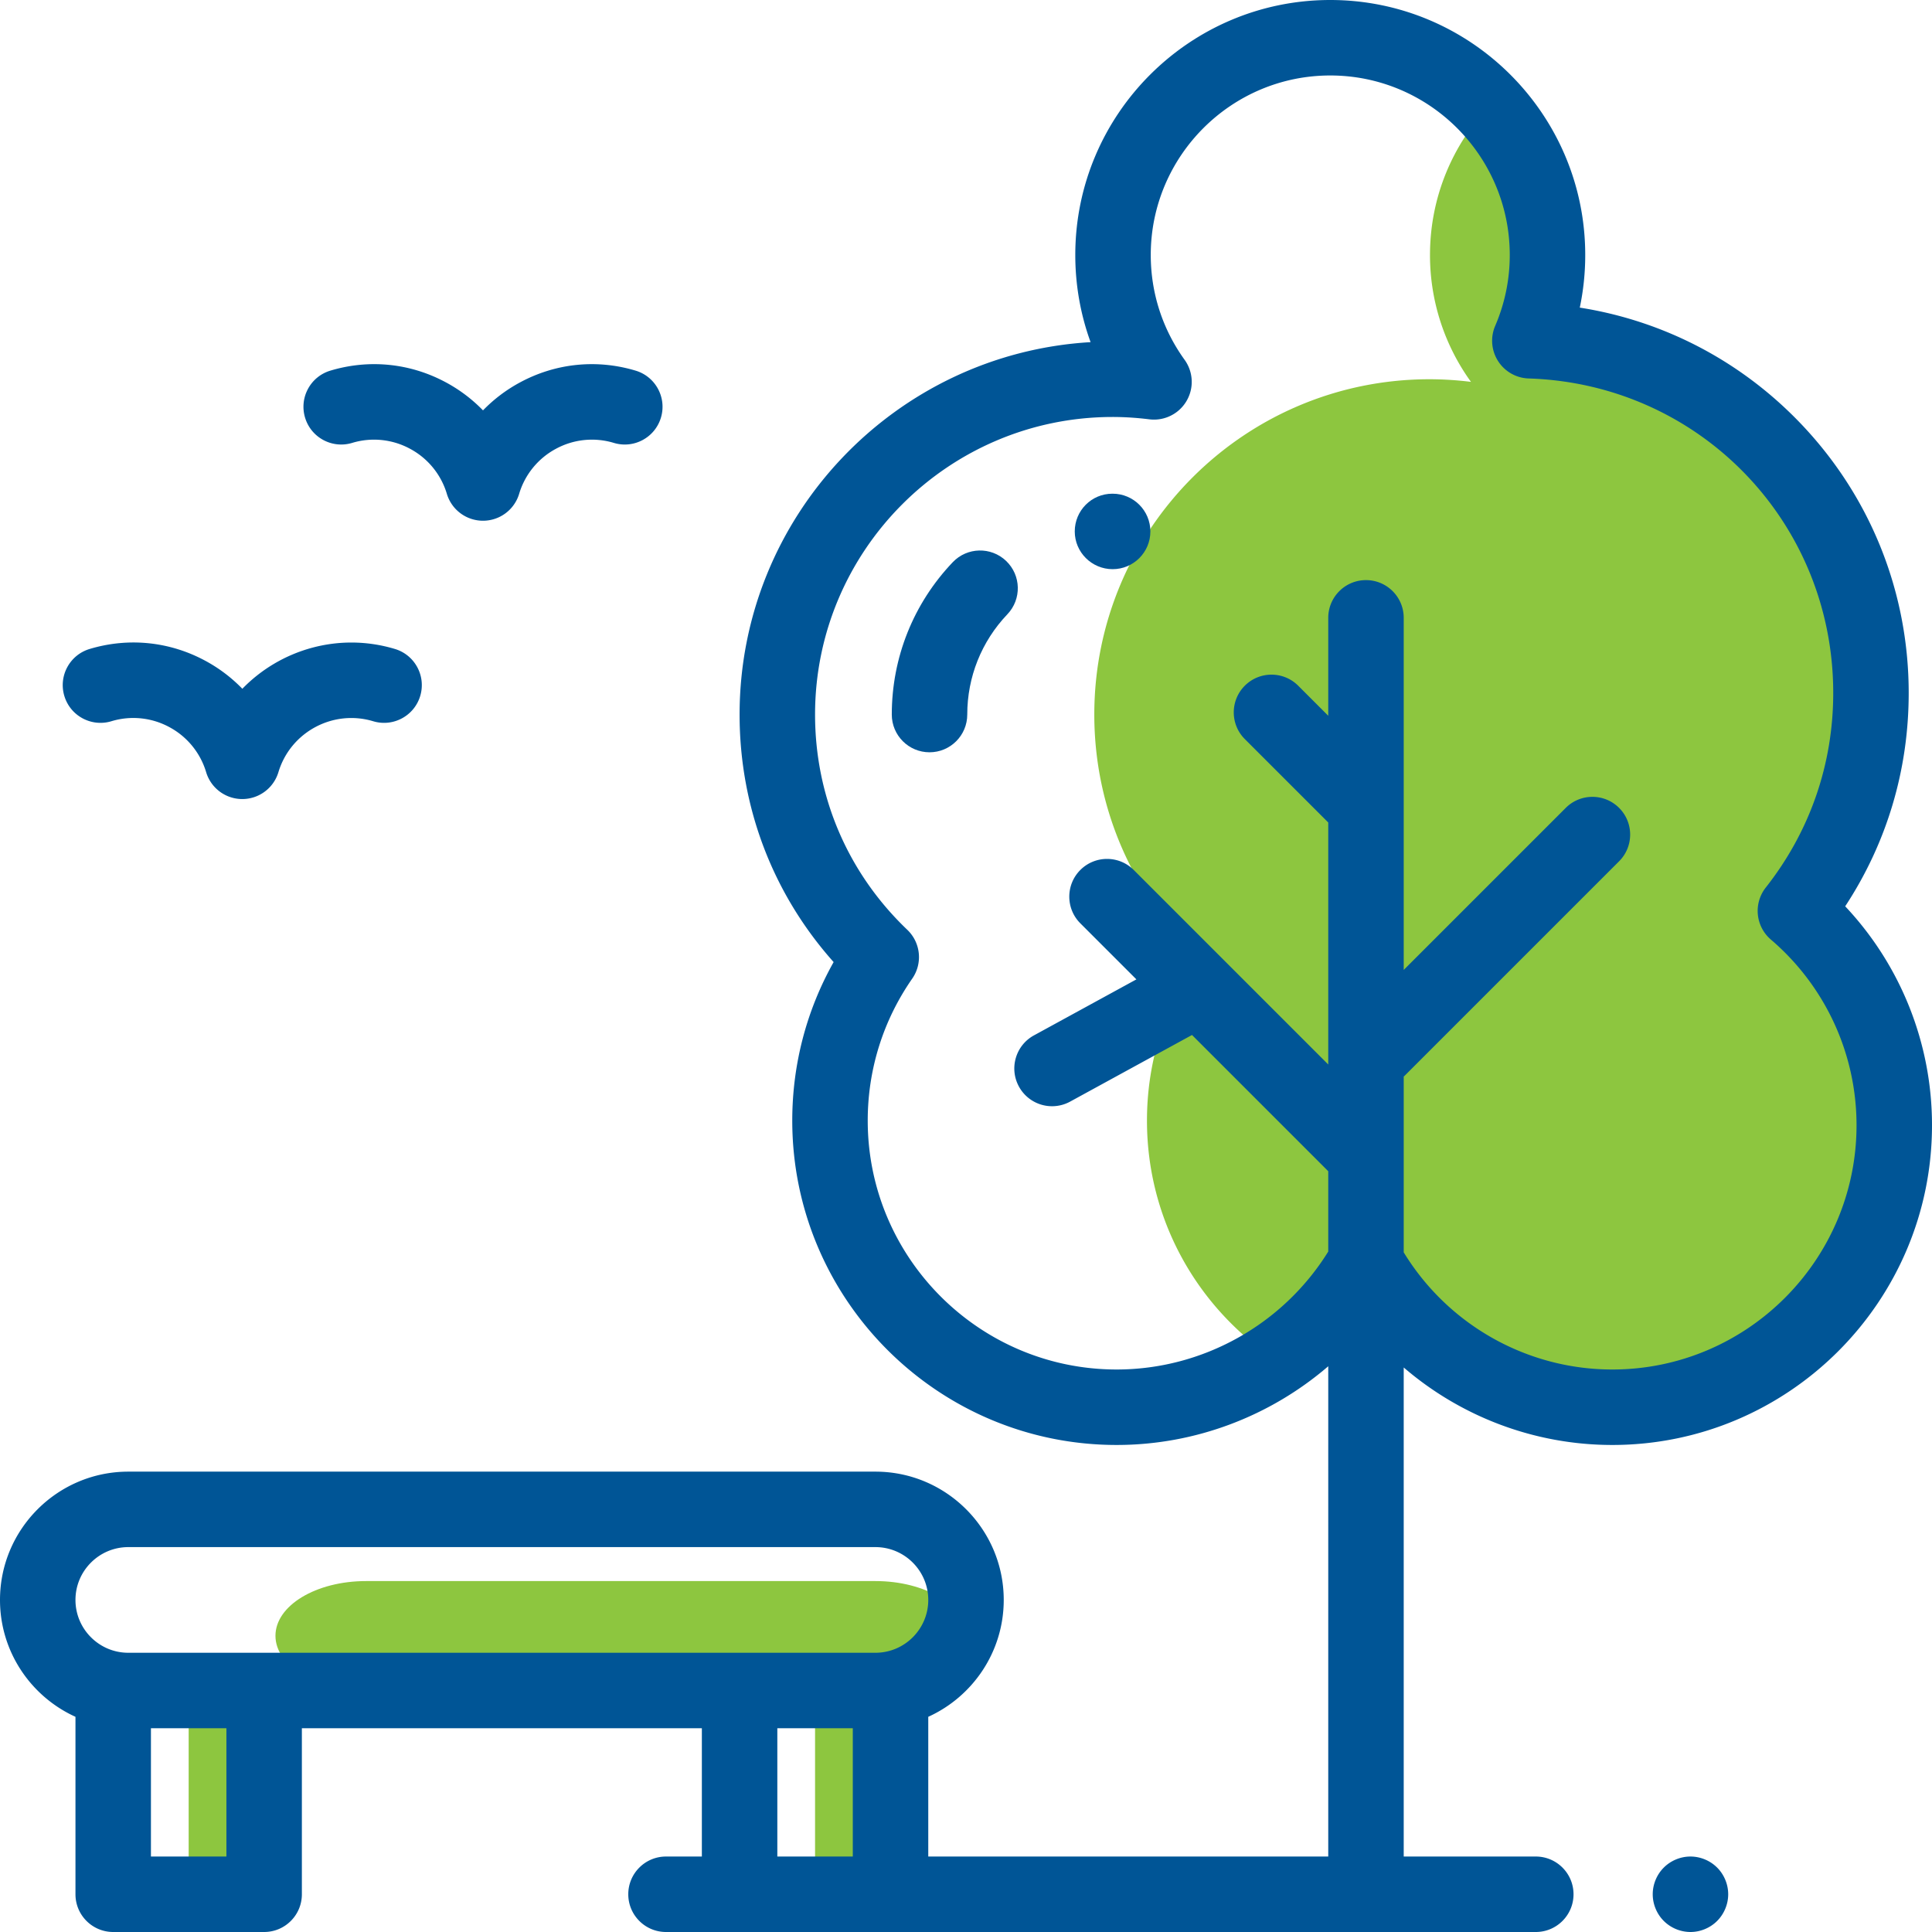
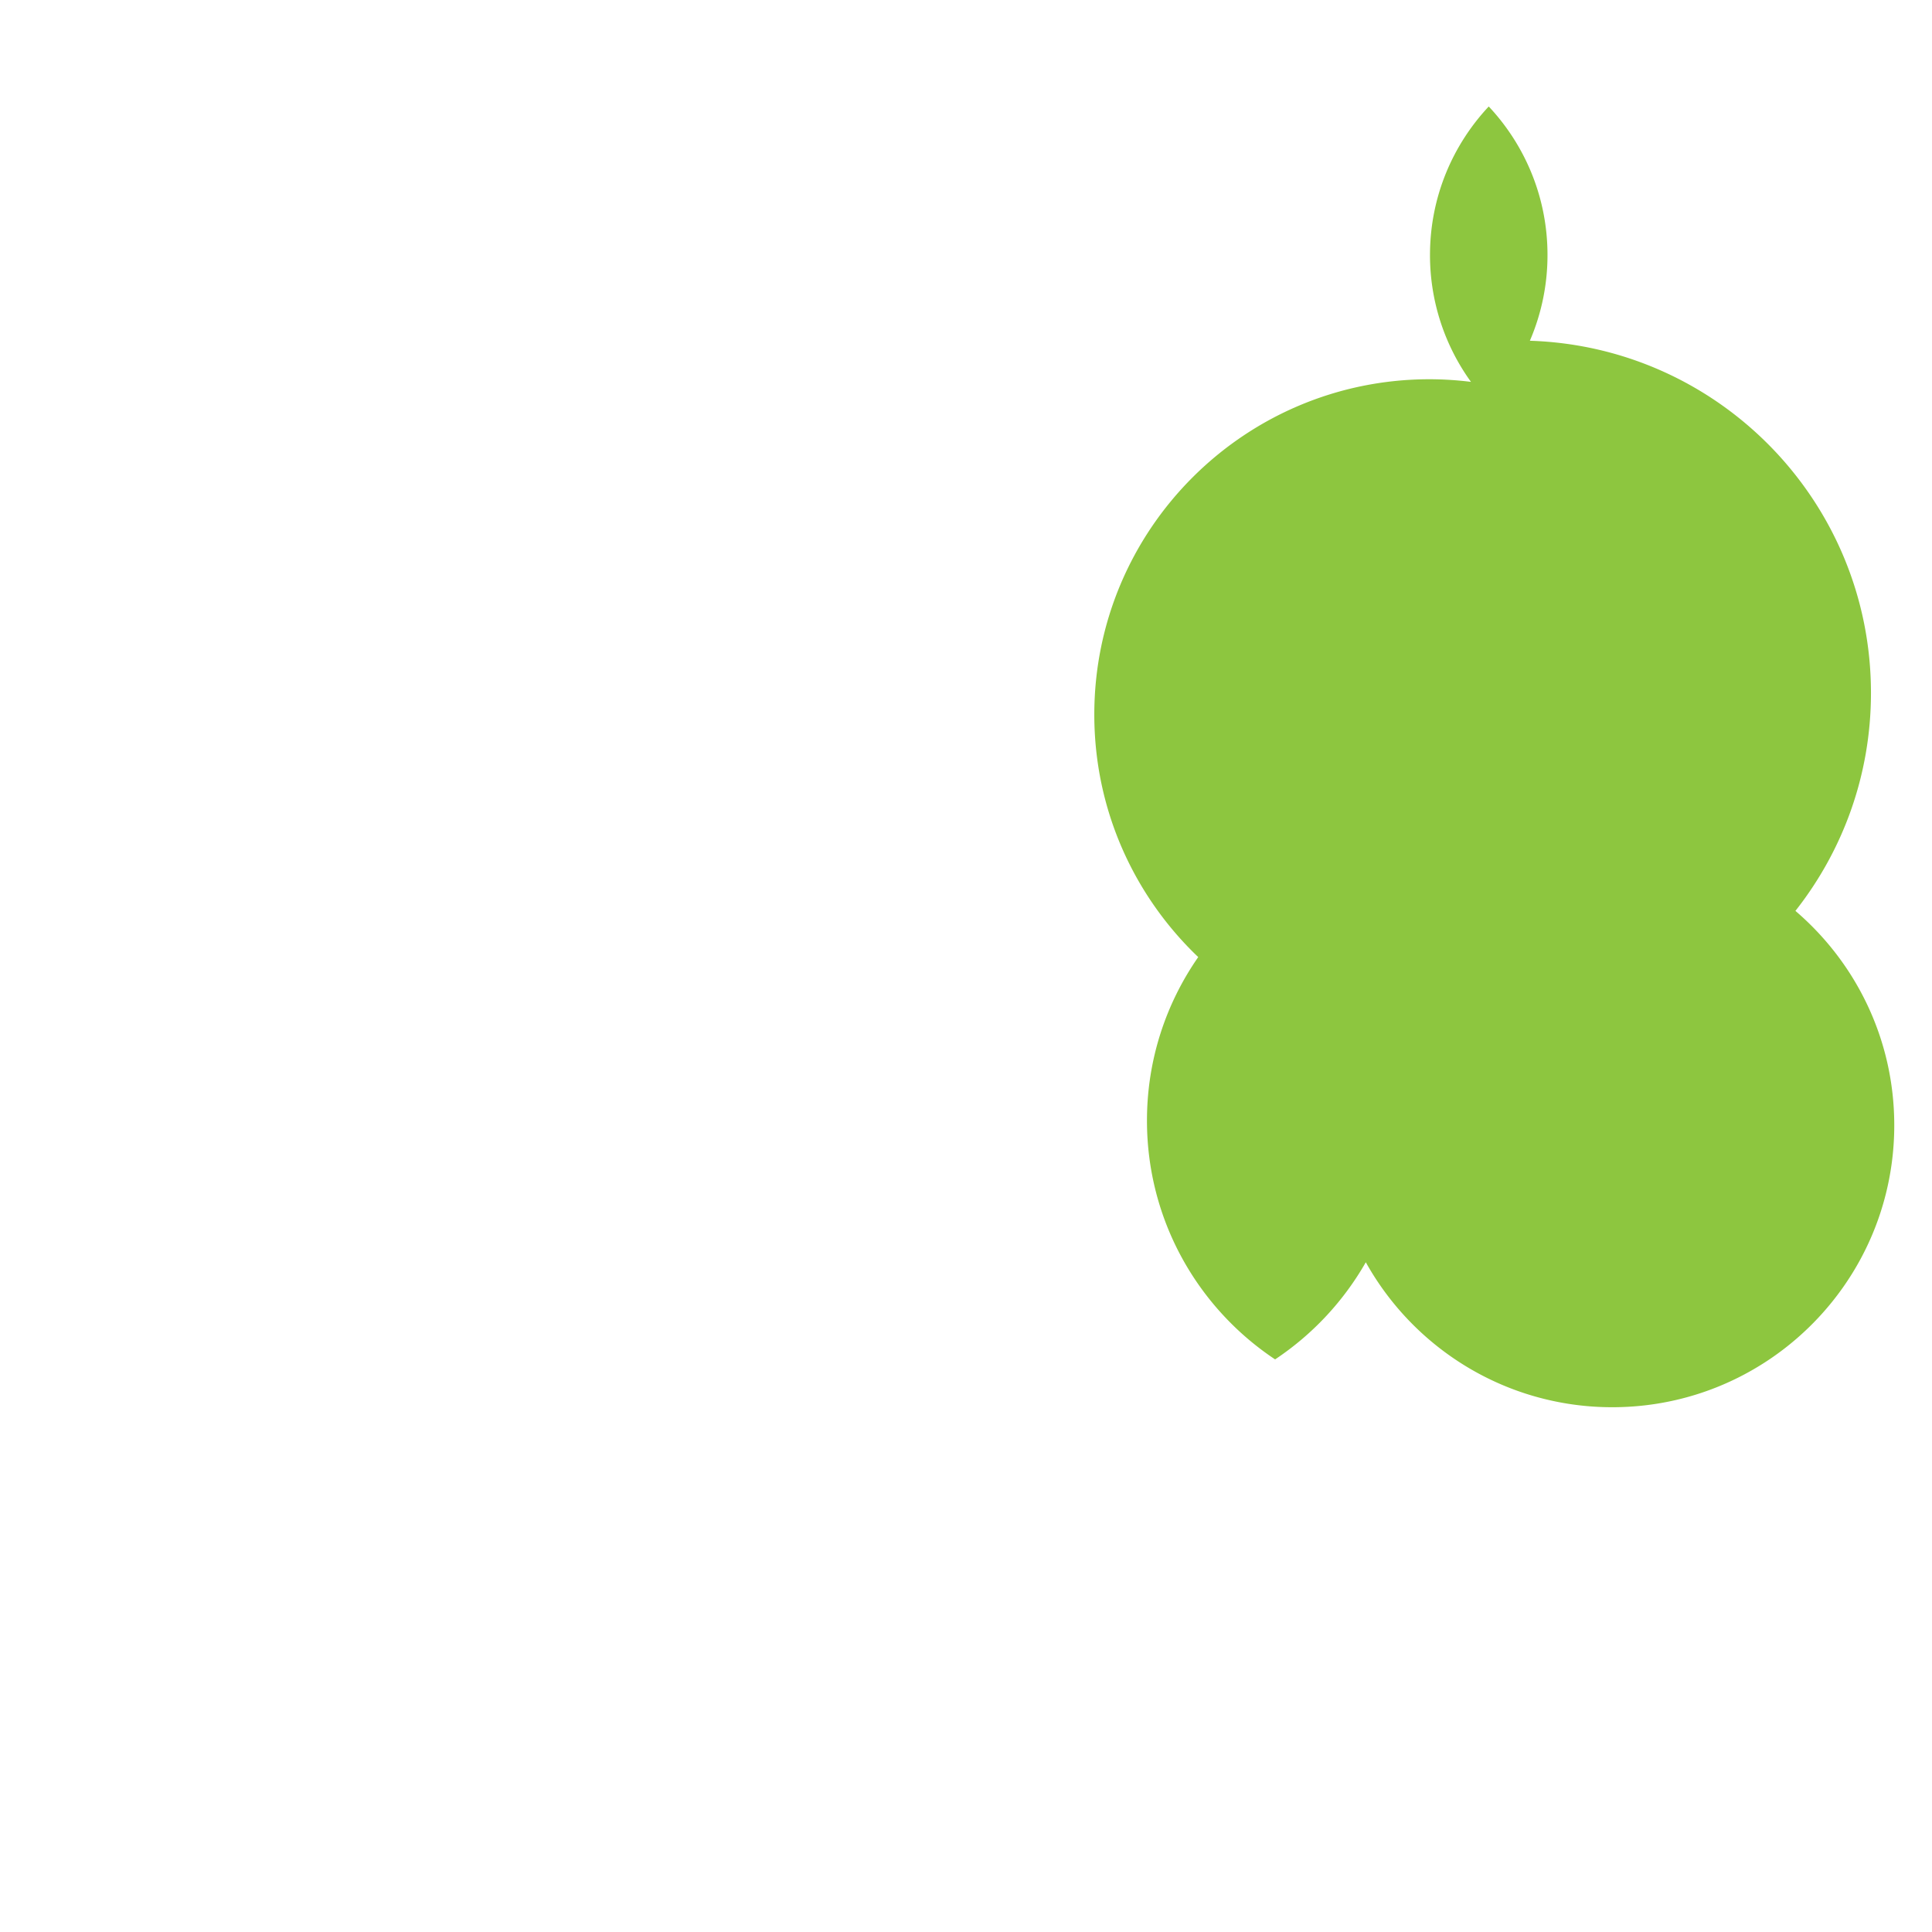
<svg xmlns="http://www.w3.org/2000/svg" version="1.1" width="512" height="512" x="0" y="0" viewBox="0 0 512 512" style="enable-background:new 0 0 512 512" xml:space="preserve" class="">
  <g>
-     <path d="M256 433.5c0-8.008-10.745-14.5-24-14.5H97c-13.255 0-24 6.492-24 14.5S83.745 448 97 448h135c13.255 0 24-6.492 24-14.5z" style="" fill="#8dc63f" data-original="#f5c86e" class="" />
-     <path d="M50 448h20v54H50zM216 448h20v54h-20z" style="" fill="#8dc63f" data-original="#f5b955" class="" />
    <path d="M475.804 241.396c12.526-15.897 20.021-35.944 20.021-57.754 0-50.579-40.203-91.741-90.393-93.341a57.368 57.368 0 0 0 4.67-22.732c0-15.224-5.919-29.057-15.569-39.352-9.65 10.295-15.569 24.129-15.569 39.352a57.286 57.286 0 0 0 10.858 33.63 89.673 89.673 0 0 0-10.96-.697c-49.077 0-88.861 39.785-88.861 88.861 0 25.29 10.582 48.093 27.539 64.276-8.553 12.291-13.582 27.218-13.582 43.327 0 26.419 13.493 49.678 33.956 63.288a76.413 76.413 0 0 0 24.038-25.744c9.021 16.192 23.887 28.676 41.742 34.613a74.588 74.588 0 0 0 23.575 3.807c15.576 0 30.036-4.77 42.008-12.923C489.026 346.559 502 323.896 502 298.198c0-22.741-10.17-43.095-26.196-56.802z" style="" fill="#8dc63f" data-original="#a5dc69" class="" />
-     <path d="M488.996 240.18c11.038-16.804 16.829-36.173 16.829-56.537 0-27.039-10.37-52.61-29.201-72.004-15.745-16.216-35.977-26.658-57.964-30.118a67.649 67.649 0 0 0 1.442-13.952C420.103 30.312 389.791 0 352.533 0c-37.259 0-67.57 30.312-67.57 67.569 0 7.979 1.379 15.767 4.054 23.104C237.216 93.71 196 136.815 196 189.364c0 24.505 8.792 47.504 24.919 65.598-7.193 12.796-10.962 27.164-10.962 42.005 0 47.401 38.563 85.964 85.965 85.964 20.843 0 40.688-7.624 56.078-20.86V492H246v-37.029c11.781-5.347 20-17.214 20-30.971 0-18.748-15.252-34-34-34H34c-18.748 0-34 15.252-34 34 0 13.758 8.219 25.625 20 30.971V502c0 5.523 4.478 10 10 10h40c5.522 0 10-4.477 10-10v-44h106v34h-9.5c-5.522 0-10 4.477-10 10s4.478 10 10 10H407c5.522 0 10-4.477 10-10s-4.478-10-10-10h-35V362.397c15.152 13.034 34.683 20.535 55.267 20.535 46.723 0 84.733-38.011 84.733-84.733a84.607 84.607 0 0 0-23.004-58.019zM34 410h198c7.72 0 14 6.28 14 14s-6.28 14-14 14H34c-7.72 0-14-6.28-14-14s6.28-14 14-14zm26 82H40v-34h20v34zm146 0v-34h20v34h-20zm221.267-129.068c-22.593 0-43.531-11.833-55.267-31.046v-46.585c.082-.076.167-.144.247-.223l56.832-56.832c3.905-3.905 3.905-10.237 0-14.143-3.905-3.904-10.235-3.905-14.143 0L372 257.04v-93.304c0-5.523-4.478-10-10-10s-10 4.477-10 10v25.95l-7.968-7.968c-3.904-3.905-10.234-3.905-14.143 0-3.905 3.905-3.905 10.237 0 14.142L352 217.97v64.135l-27.36-27.359-.027-.028-24.167-24.167c-3.906-3.905-10.236-3.905-14.143 0-3.905 3.905-3.905 10.237 0 14.142l14.854 14.853-27.148 14.84c-4.846 2.649-6.627 8.725-3.978 13.571a9.996 9.996 0 0 0 13.571 3.978l32.292-17.652L352 310.39v21.284c-12 19.341-33.26 31.257-56.078 31.257-36.373 0-65.965-29.591-65.965-65.964 0-13.524 4.077-26.532 11.789-37.616a10 10 0 0 0-1.304-12.946C224.681 231.363 216 211.105 216 189.364c0-43.484 35.377-78.861 78.861-78.861 3.15 0 6.336.204 9.738.623a9.999 9.999 0 0 0 9.332-15.774c-5.867-8.135-8.969-17.742-8.969-27.781 0-26.23 21.34-47.569 47.57-47.569 26.229 0 47.569 21.339 47.569 47.569a47.234 47.234 0 0 1-3.856 18.778 10 10 0 0 0 8.867 13.948c45.259 1.443 80.712 38.053 80.712 83.346 0 18.893-6.182 36.723-17.876 51.565a10 10 0 0 0 1.354 13.788C483.728 261.333 492 279.267 492 298.198c0 35.695-29.039 64.734-64.733 64.734zM447.99 492c-2.631 0-5.211 1.07-7.07 2.93-1.86 1.86-2.93 4.44-2.93 7.07s1.069 5.21 2.93 7.07a10.072 10.072 0 0 0 7.07 2.93c2.63 0 5.21-1.07 7.069-2.93 1.86-1.86 2.931-4.44 2.931-7.07s-1.07-5.21-2.931-7.07a10.072 10.072 0 0 0-7.069-2.93zM29.51 191.137a20.036 20.036 0 0 1 15.356 1.548 20.033 20.033 0 0 1 9.764 11.953 10 10 0 0 0 19.152.001c3.204-10.647 14.473-16.704 25.121-13.501 5.289 1.591 10.865-1.406 12.457-6.695 1.591-5.289-1.407-10.866-6.695-12.457-14.854-4.468-30.317.111-40.441 10.545a40.284 40.284 0 0 0-9.889-7.461c-9.45-5.08-20.314-6.174-30.587-3.084-5.288 1.591-8.286 7.168-6.695 12.457 1.59 5.287 7.169 8.283 12.457 6.694zM93.304 117.379a20.031 20.031 0 0 1 15.355 1.548 20.034 20.034 0 0 1 9.765 11.954 10 10 0 0 0 19.152 0 20.04 20.04 0 0 1 9.765-11.954 20.034 20.034 0 0 1 15.355-1.548c5.288 1.59 10.864-1.407 12.457-6.695 1.591-5.289-1.406-10.866-6.695-12.458-10.271-3.09-21.135-1.996-30.586 3.083a40.287 40.287 0 0 0-9.872 7.444 40.287 40.287 0 0 0-9.872-7.444c-9.451-5.08-20.317-6.174-30.586-3.083-5.289 1.591-8.286 7.168-6.695 12.458 1.591 5.289 7.172 8.284 12.457 6.695z" fill="#005596" data-original="#000000" class="" />
-     <path d="M294.861 130.836h-.078c-5.522 0-9.961 4.477-9.961 10s4.517 10 10.039 10 10-4.477 10-10-4.477-10-10-10zM252.491 148.987c-10.42 10.931-16.158 25.271-16.158 40.377 0 5.523 4.478 10 10 10s10-4.477 10-10c0-9.944 3.776-19.383 10.635-26.577 3.811-3.998 3.659-10.328-.339-14.138-3.997-3.812-10.328-3.659-14.138.338z" fill="#005596" data-original="#000000" class="" />
  </g>
</svg>